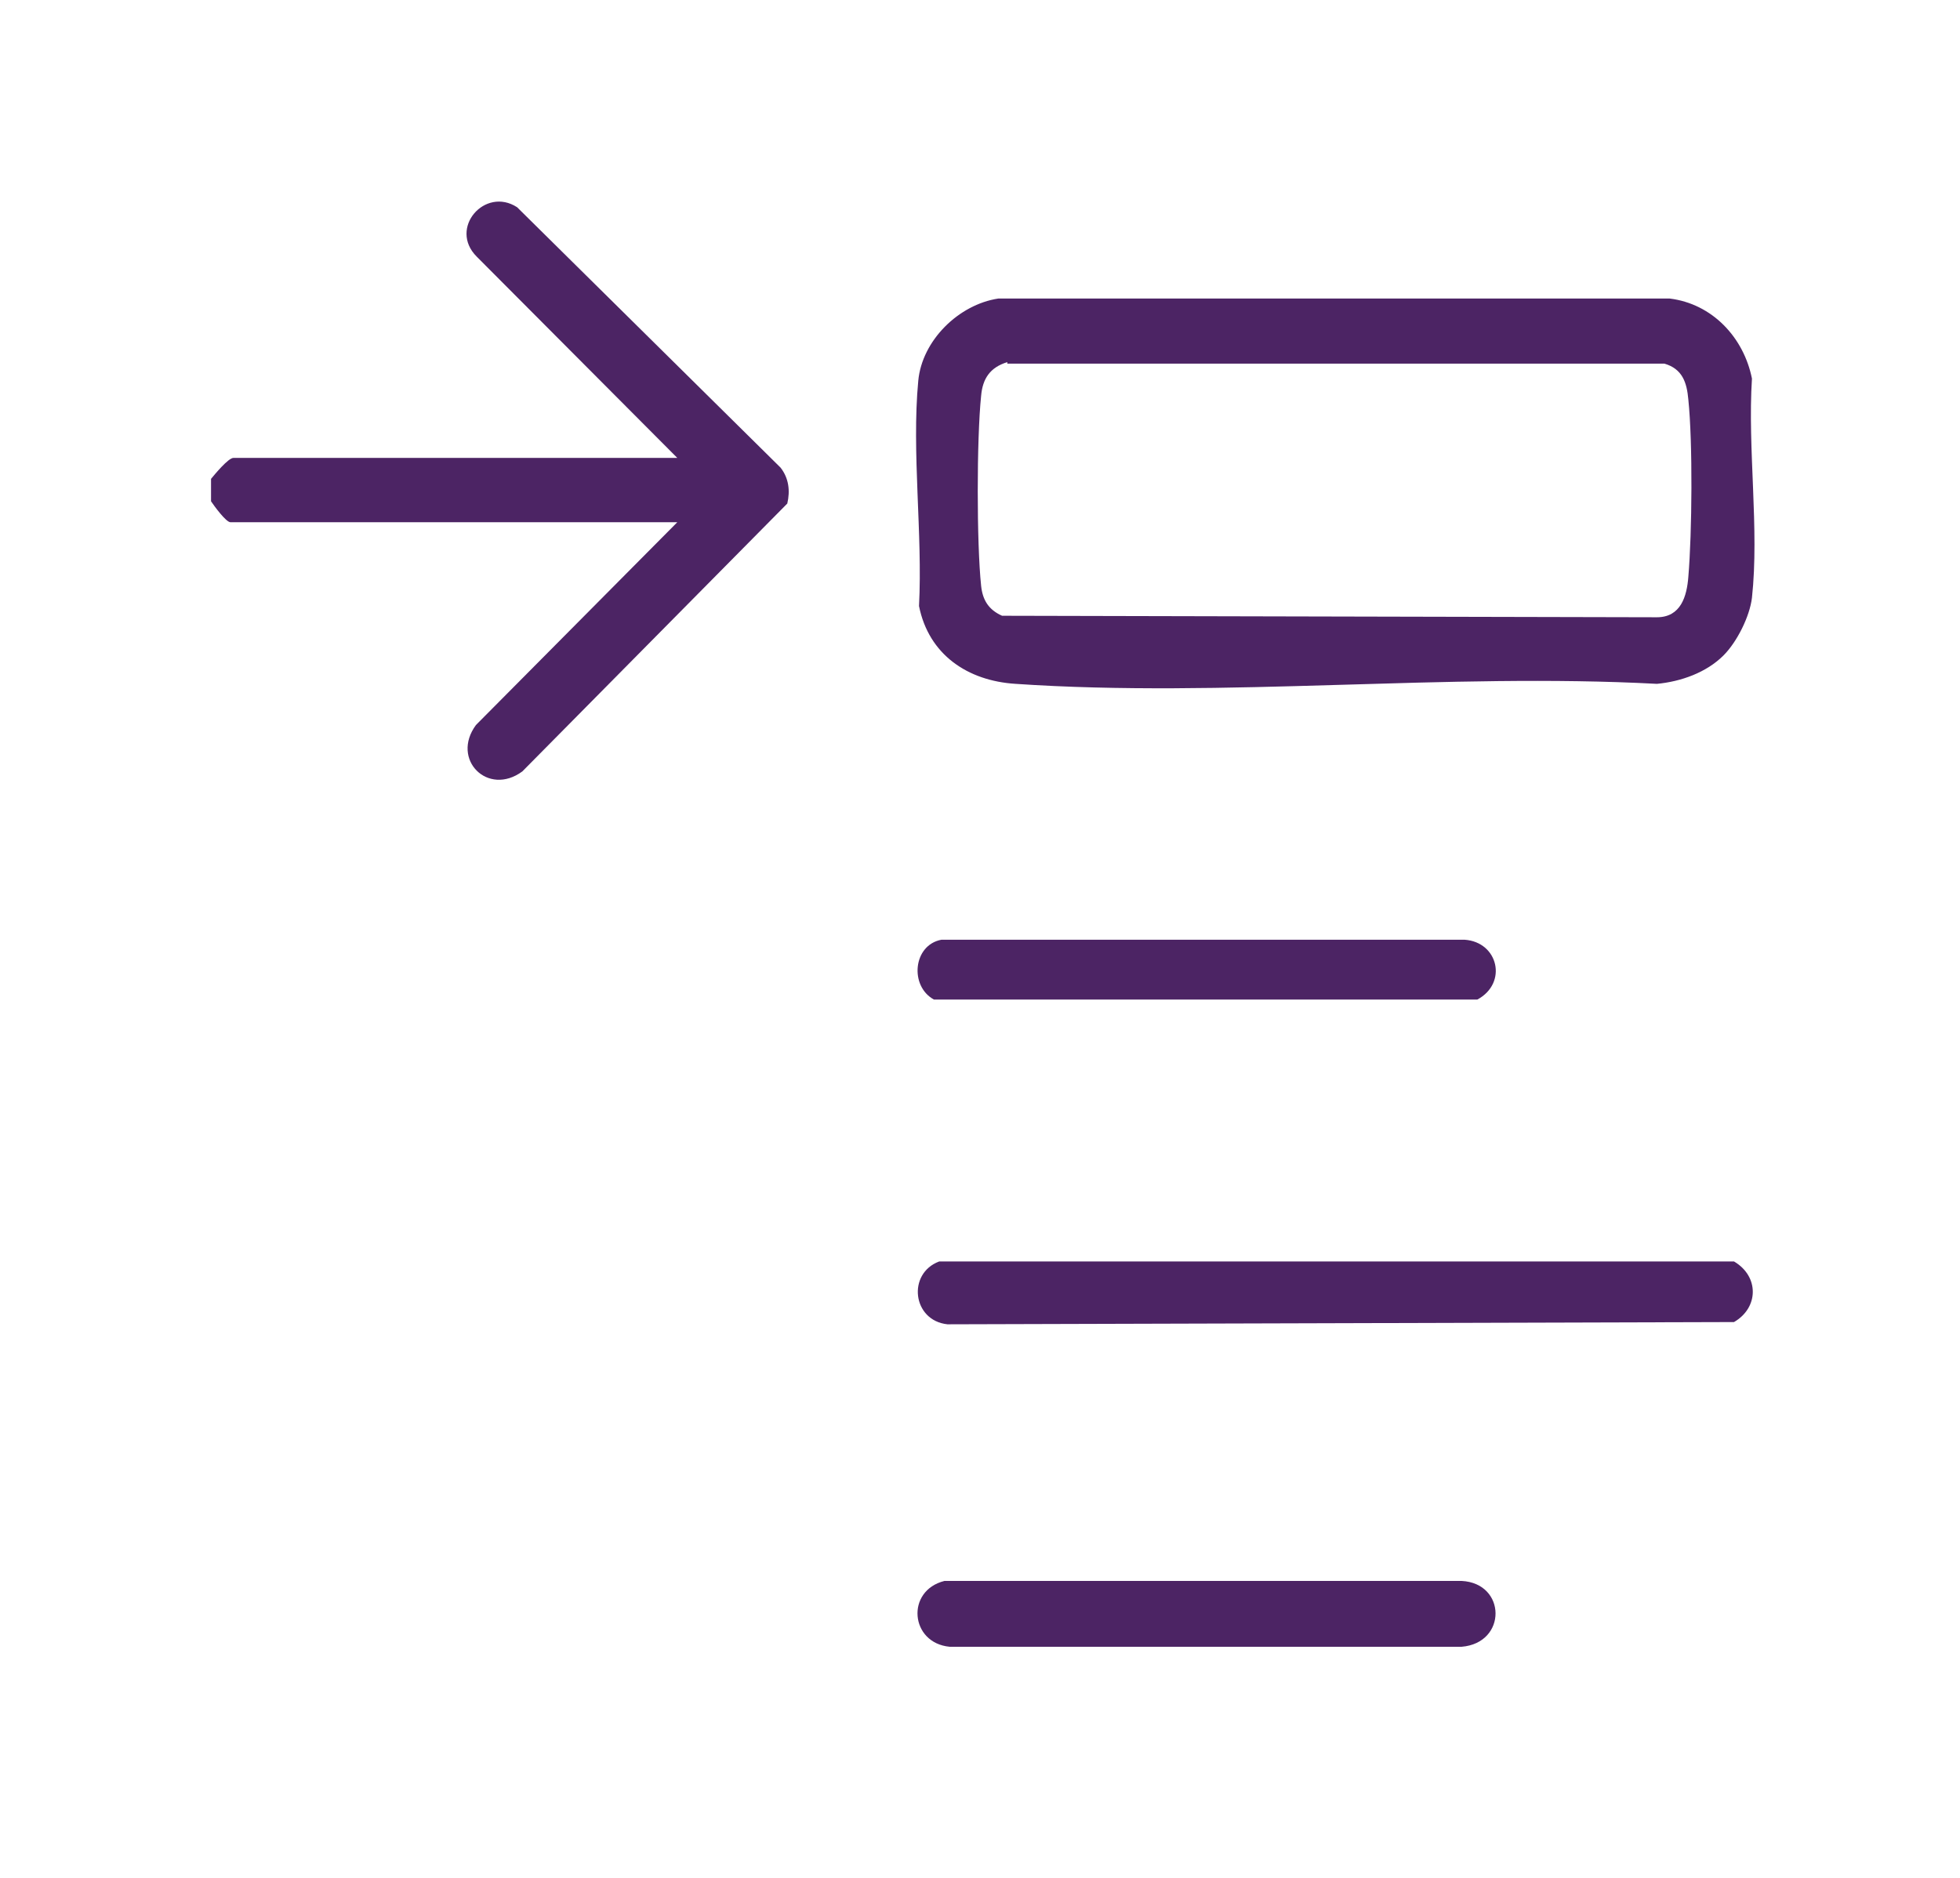
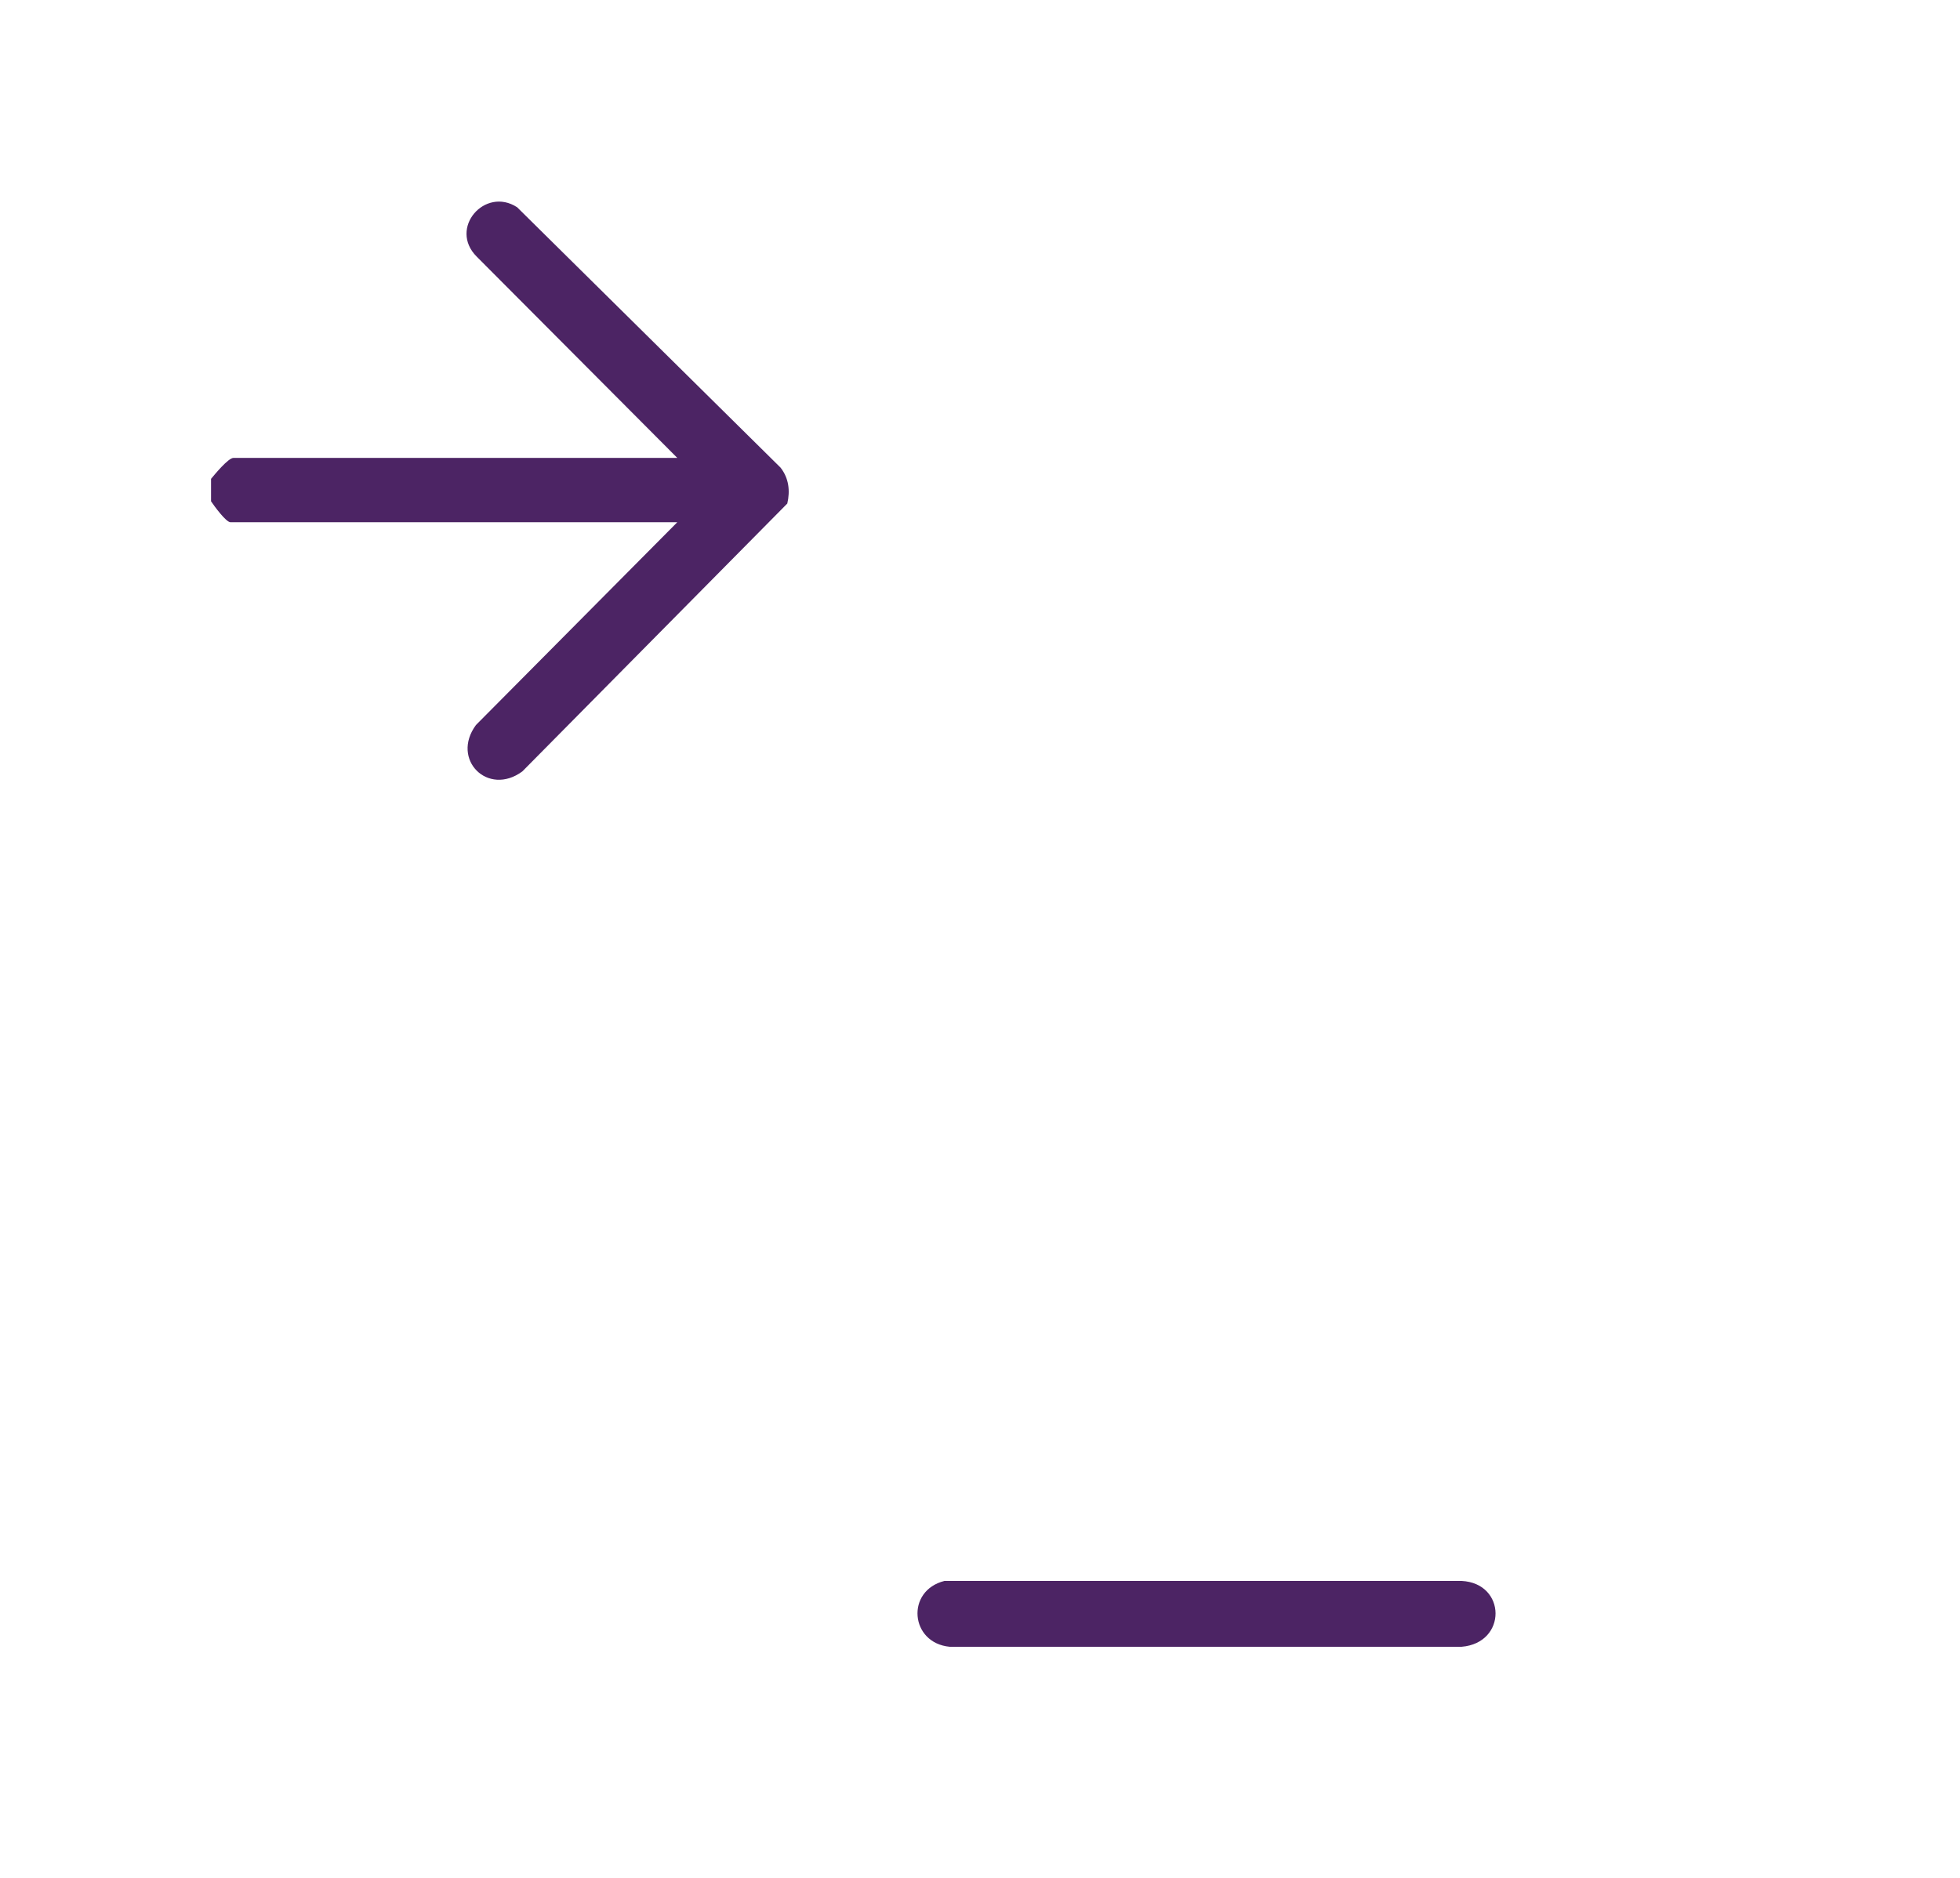
<svg xmlns="http://www.w3.org/2000/svg" id="Layer_1" data-name="Layer 1" viewBox="0 0 26.19 25.1">
  <defs>
    <style>
      .cls-1 {
        fill: #4c2464;
      }
    </style>
  </defs>
  <path class="cls-1" d="M2.82,6.4c.05-.06.23-.28.3-.28h5.93l-2.68-2.69c-.38-.38.11-.94.54-.66l3.52,3.48c.11.14.13.31.09.48l-3.54,3.58c-.46.34-.96-.16-.62-.62l2.69-2.71H3.08c-.06,0-.22-.22-.26-.28v-.28Z" />
-   <path class="cls-1" d="M23.03,8.76c-.23.23-.57.35-.89.38-2.8-.15-5.79.19-8.57,0-.64-.04-1.16-.39-1.29-1.04.05-.96-.1-2.06-.01-3.01.05-.54.54-1.02,1.07-1.1h8.97c.57.07.99.52,1.1,1.07-.06.94.1,2.01,0,2.93-.03.25-.2.59-.38.77ZM13.46,4.84c-.23.07-.33.22-.35.45-.06.58-.06,1.97,0,2.54.02.19.1.32.28.4l8.75.02c.32,0,.4-.28.42-.54.05-.59.06-1.79,0-2.37-.02-.23-.08-.41-.32-.48h-8.78Z" />
-   <path class="cls-1" d="M12.54,16.86h10.63c.34.2.33.62,0,.81l-10.51.03c-.47-.05-.54-.68-.11-.84Z" />
  <path class="cls-1" d="M12.62,21.13h6.91c.6.03.61.83,0,.88h-6.84c-.53-.05-.59-.75-.07-.88Z" />
-   <path class="cls-1" d="M12.58,12.56h6.99c.45.03.58.58.17.8h-7.26c-.33-.18-.28-.73.1-.8Z" />
</svg>